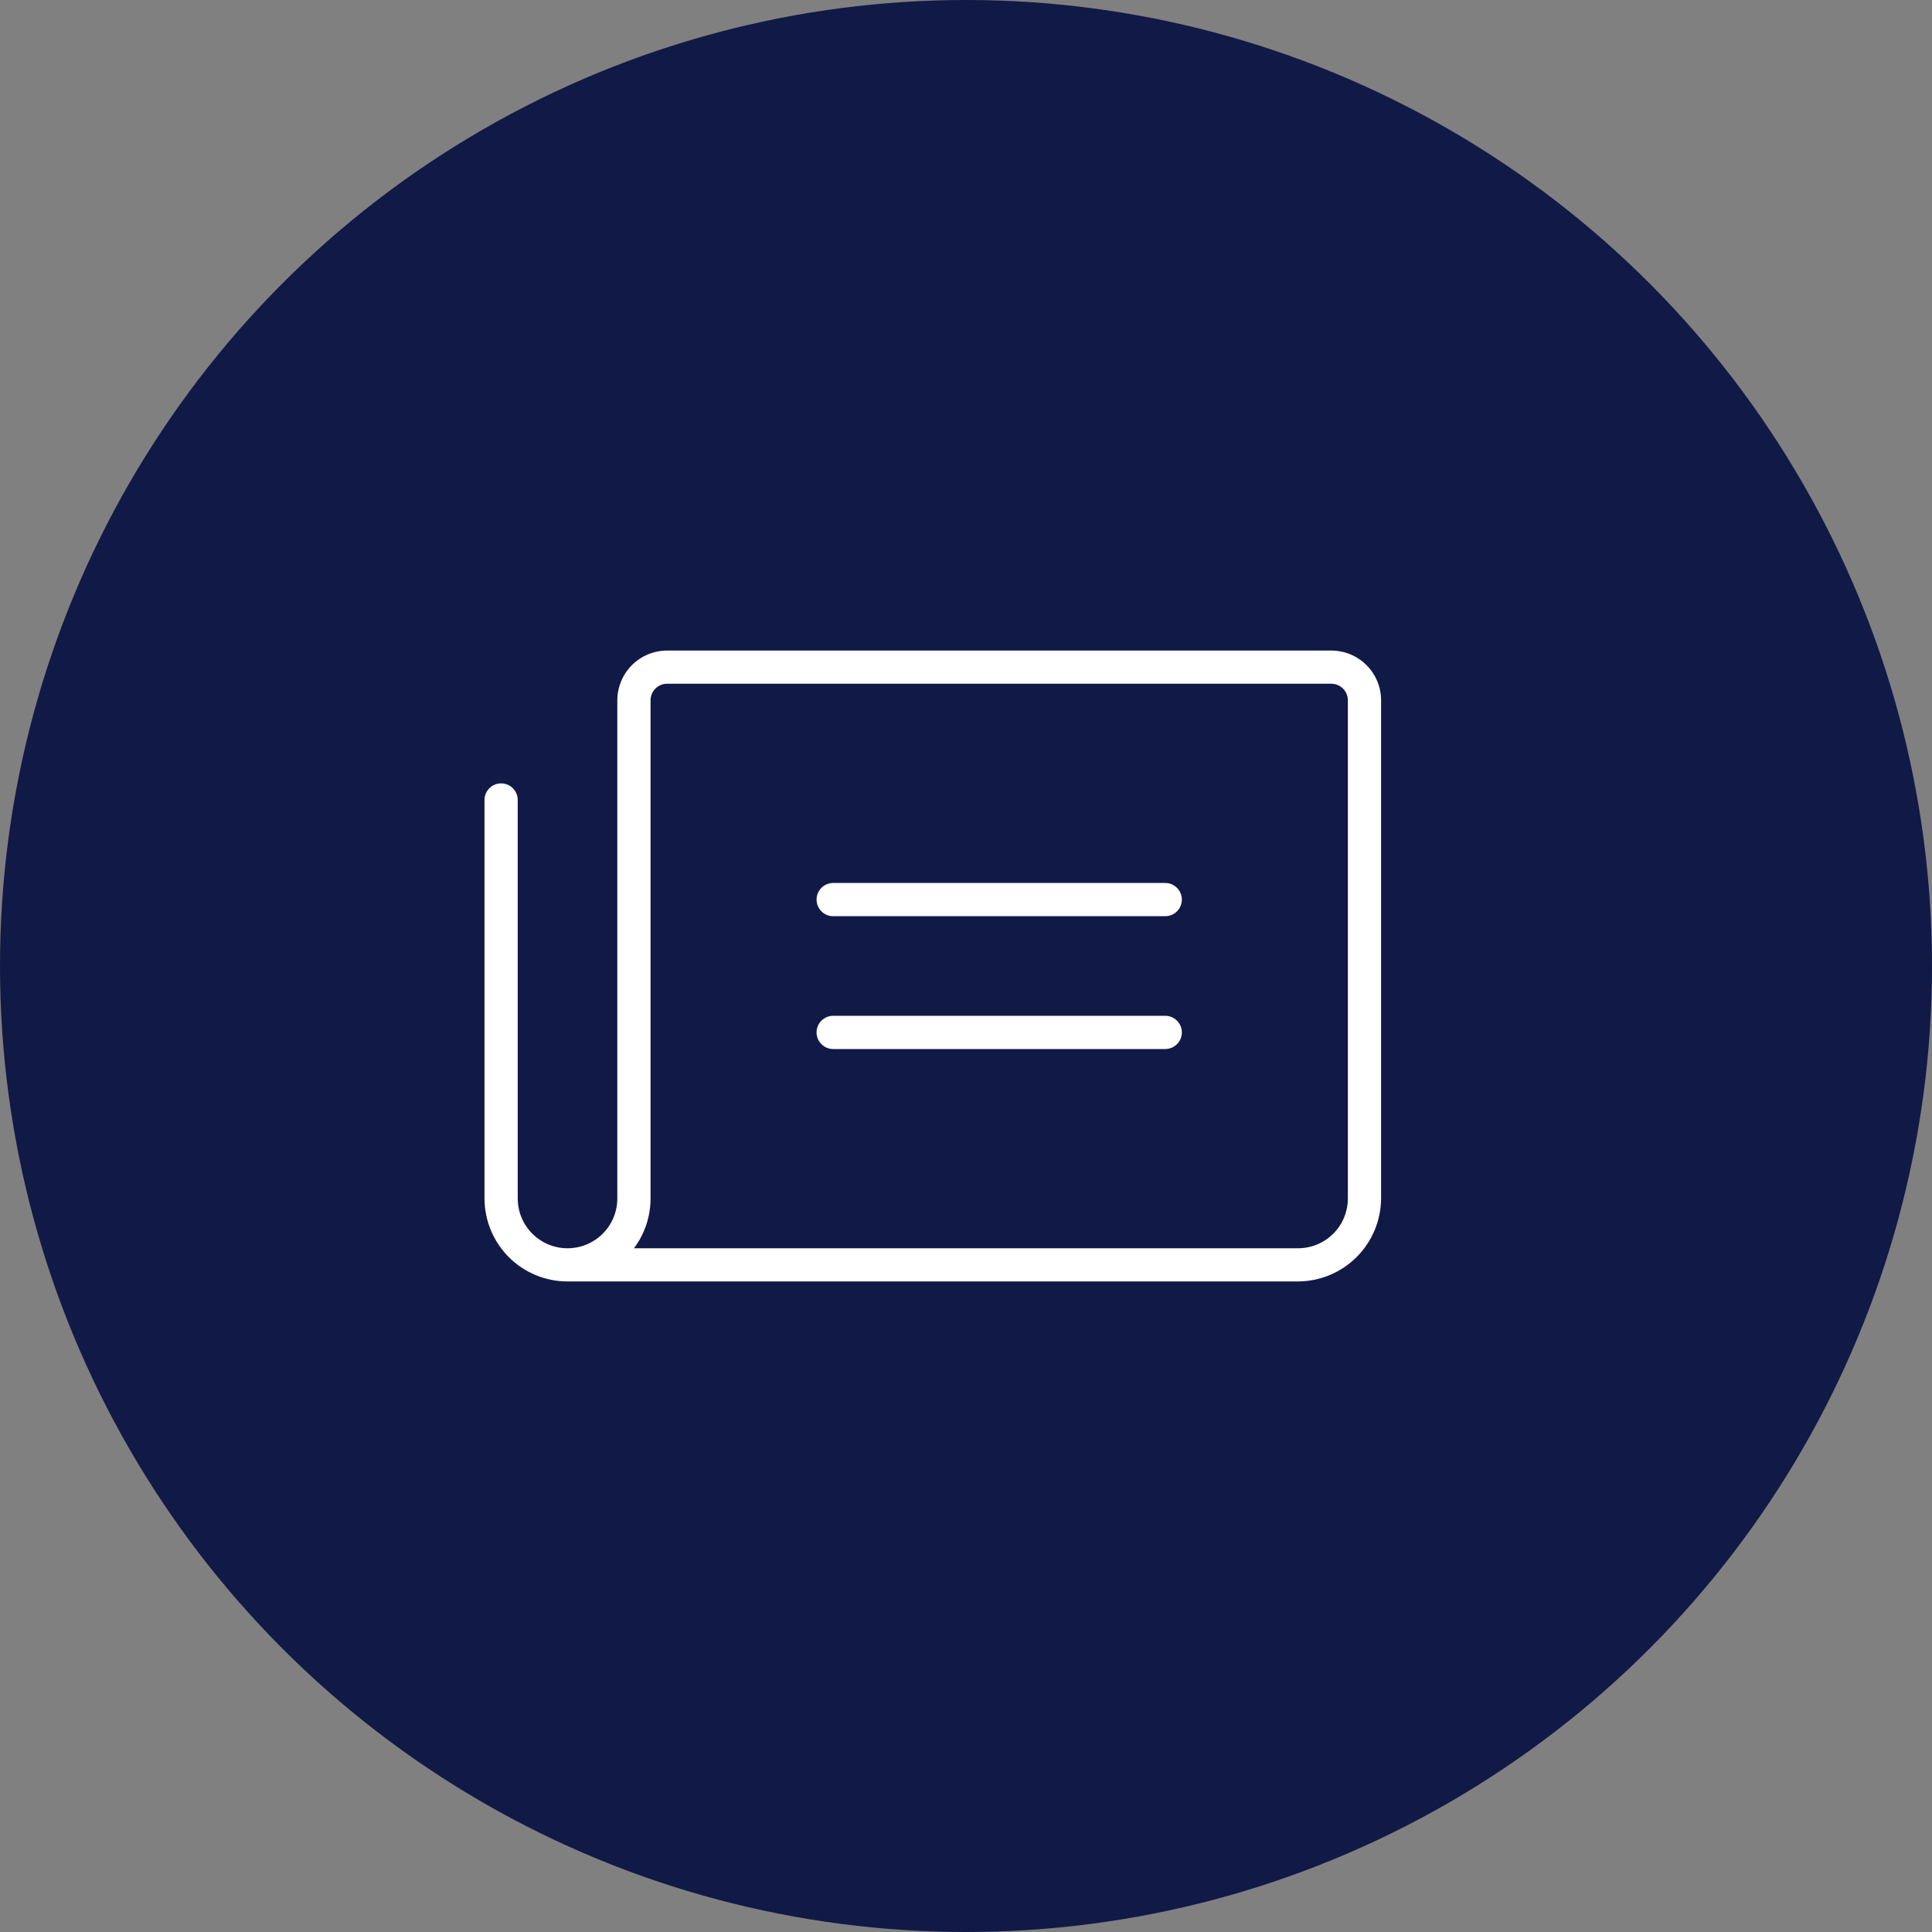
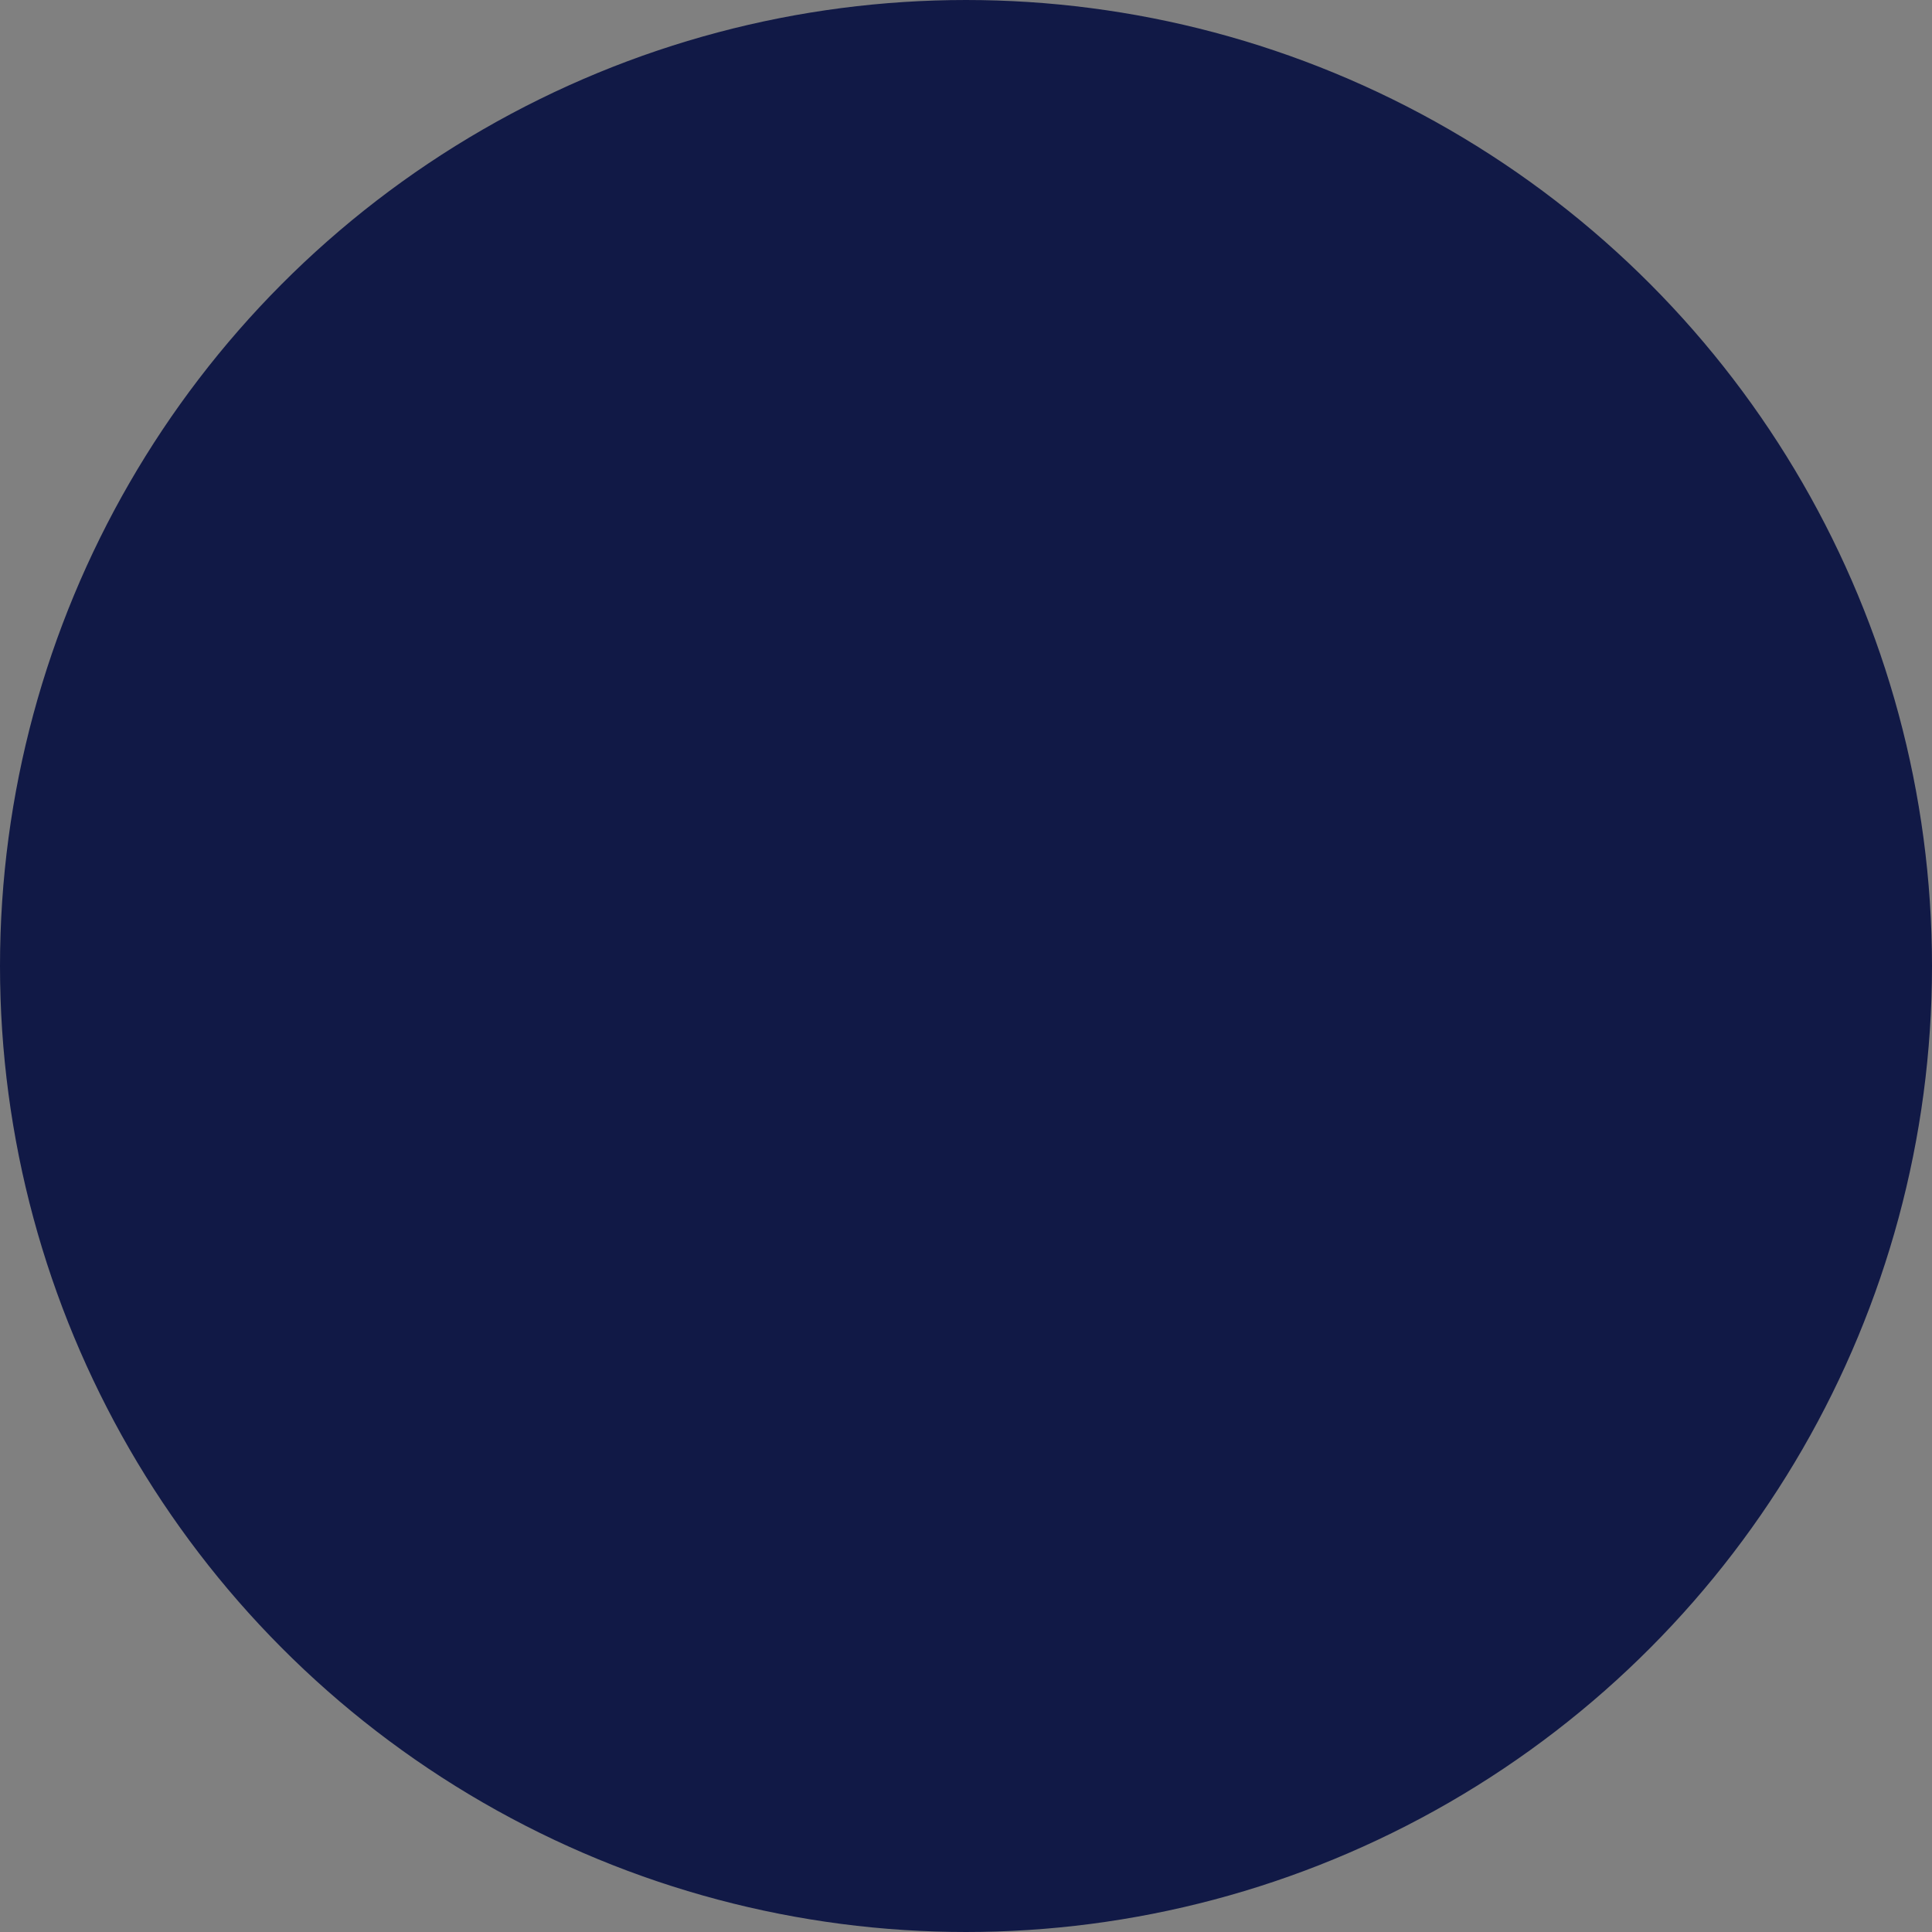
<svg xmlns="http://www.w3.org/2000/svg" width="40" height="40" viewBox="0 0 40 40" fill="none">
  <rect x="0" y="0" width="40" height="40" fill="#808080" stroke="none" />
  <circle cx="20" cy="20" r="19.5" fill="#111946" stroke="#111946" />
-   <path d="M24.469 18.625C24.469 18.716 24.433 18.804 24.368 18.868C24.304 18.933 24.216 18.969 24.125 18.969H17.25C17.159 18.969 17.071 18.933 17.007 18.868C16.942 18.804 16.906 18.716 16.906 18.625C16.906 18.534 16.942 18.446 17.007 18.382C17.071 18.317 17.159 18.281 17.25 18.281H24.125C24.216 18.281 24.304 18.317 24.368 18.382C24.433 18.446 24.469 18.534 24.469 18.625ZM24.125 21.031H17.25C17.159 21.031 17.071 21.067 17.007 21.132C16.942 21.196 16.906 21.284 16.906 21.375C16.906 21.466 16.942 21.554 17.007 21.618C17.071 21.683 17.159 21.719 17.25 21.719H24.125C24.216 21.719 24.304 21.683 24.368 21.618C24.433 21.554 24.469 21.466 24.469 21.375C24.469 21.284 24.433 21.196 24.368 21.132C24.304 21.067 24.216 21.031 24.125 21.031ZM28.594 14.5V24.812C28.591 25.268 28.41 25.703 28.088 26.025C27.766 26.347 27.33 26.529 26.875 26.531H11.75C11.296 26.531 10.86 26.351 10.538 26.031C10.216 25.71 10.034 25.275 10.031 24.821V16.562C10.031 16.471 10.068 16.384 10.132 16.319C10.196 16.255 10.284 16.219 10.375 16.219C10.466 16.219 10.554 16.255 10.618 16.319C10.682 16.384 10.719 16.471 10.719 16.562V24.812C10.719 25.086 10.827 25.348 11.021 25.542C11.214 25.735 11.476 25.844 11.75 25.844C12.024 25.844 12.286 25.735 12.479 25.542C12.673 25.348 12.781 25.086 12.781 24.812V14.5C12.781 14.226 12.89 13.964 13.083 13.771C13.277 13.577 13.539 13.469 13.812 13.469H27.562C27.836 13.469 28.098 13.577 28.292 13.771C28.485 13.964 28.594 14.226 28.594 14.5ZM27.906 14.5C27.906 14.409 27.87 14.321 27.806 14.257C27.741 14.193 27.654 14.156 27.562 14.156H13.812C13.721 14.156 13.634 14.193 13.569 14.257C13.505 14.321 13.469 14.409 13.469 14.5V24.812C13.469 25.184 13.349 25.547 13.125 25.844H26.875C27.148 25.844 27.411 25.735 27.604 25.542C27.798 25.348 27.906 25.086 27.906 24.812V14.5Z" fill="white" />
</svg>